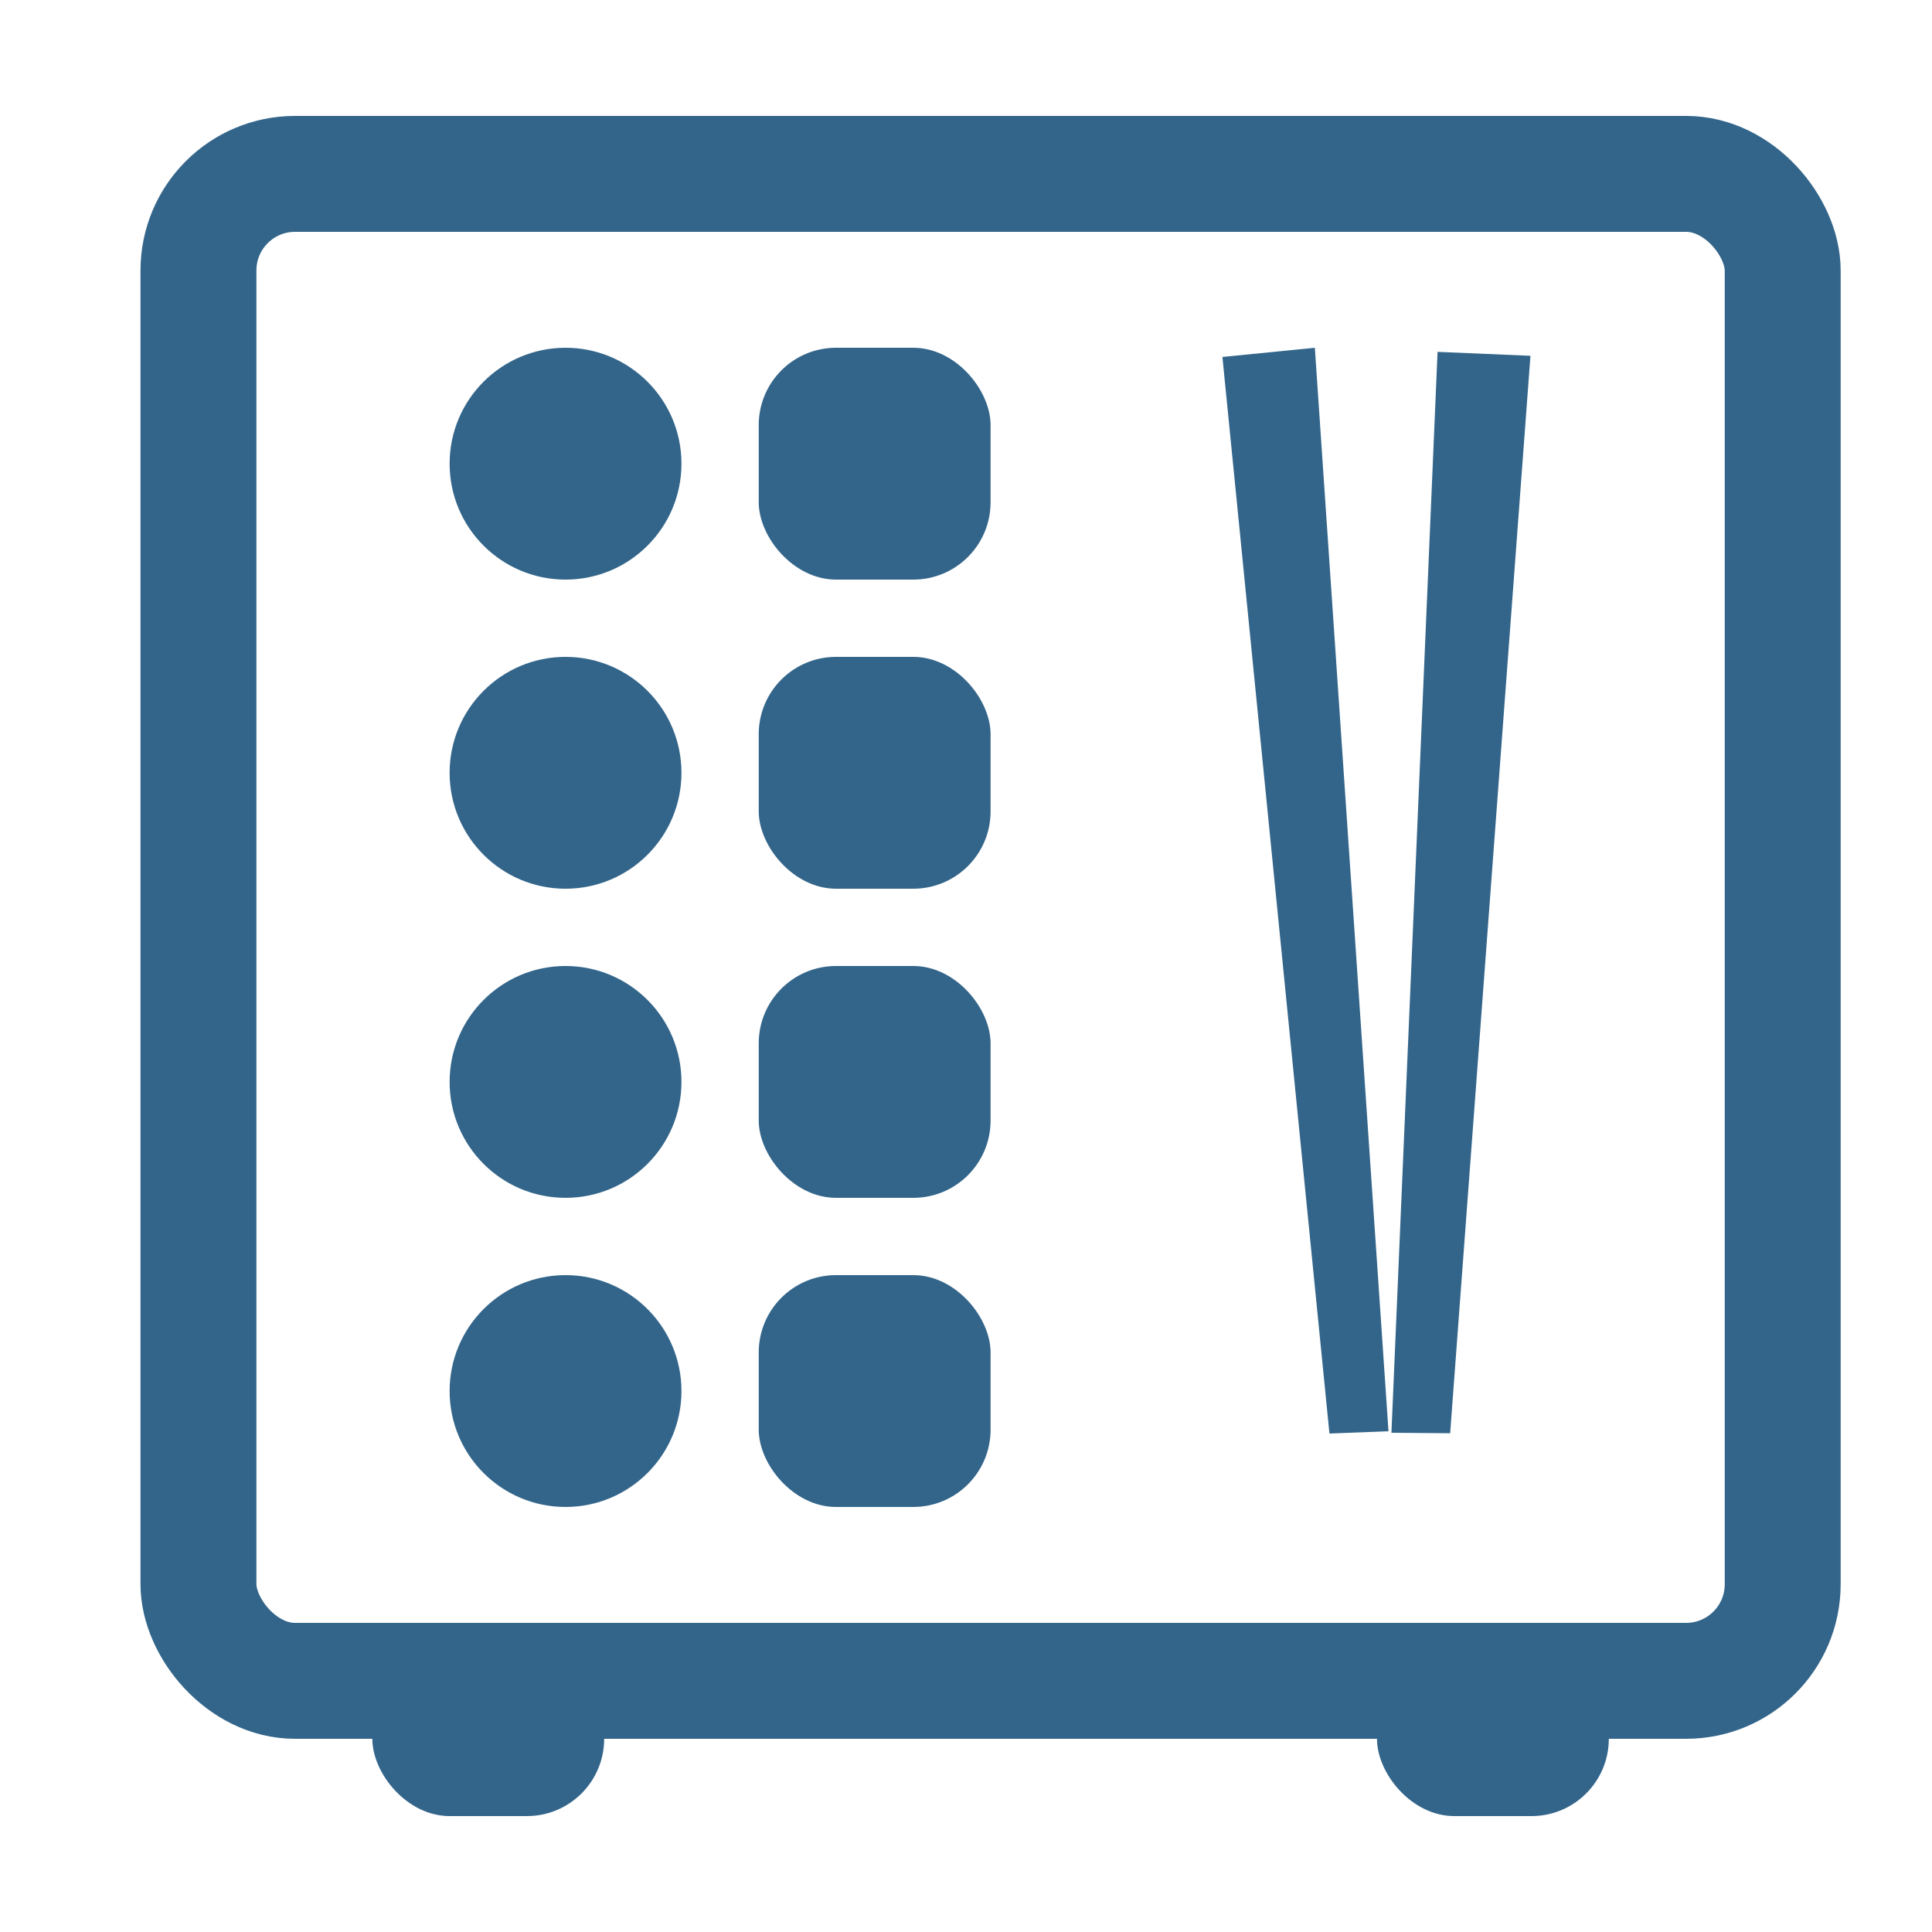
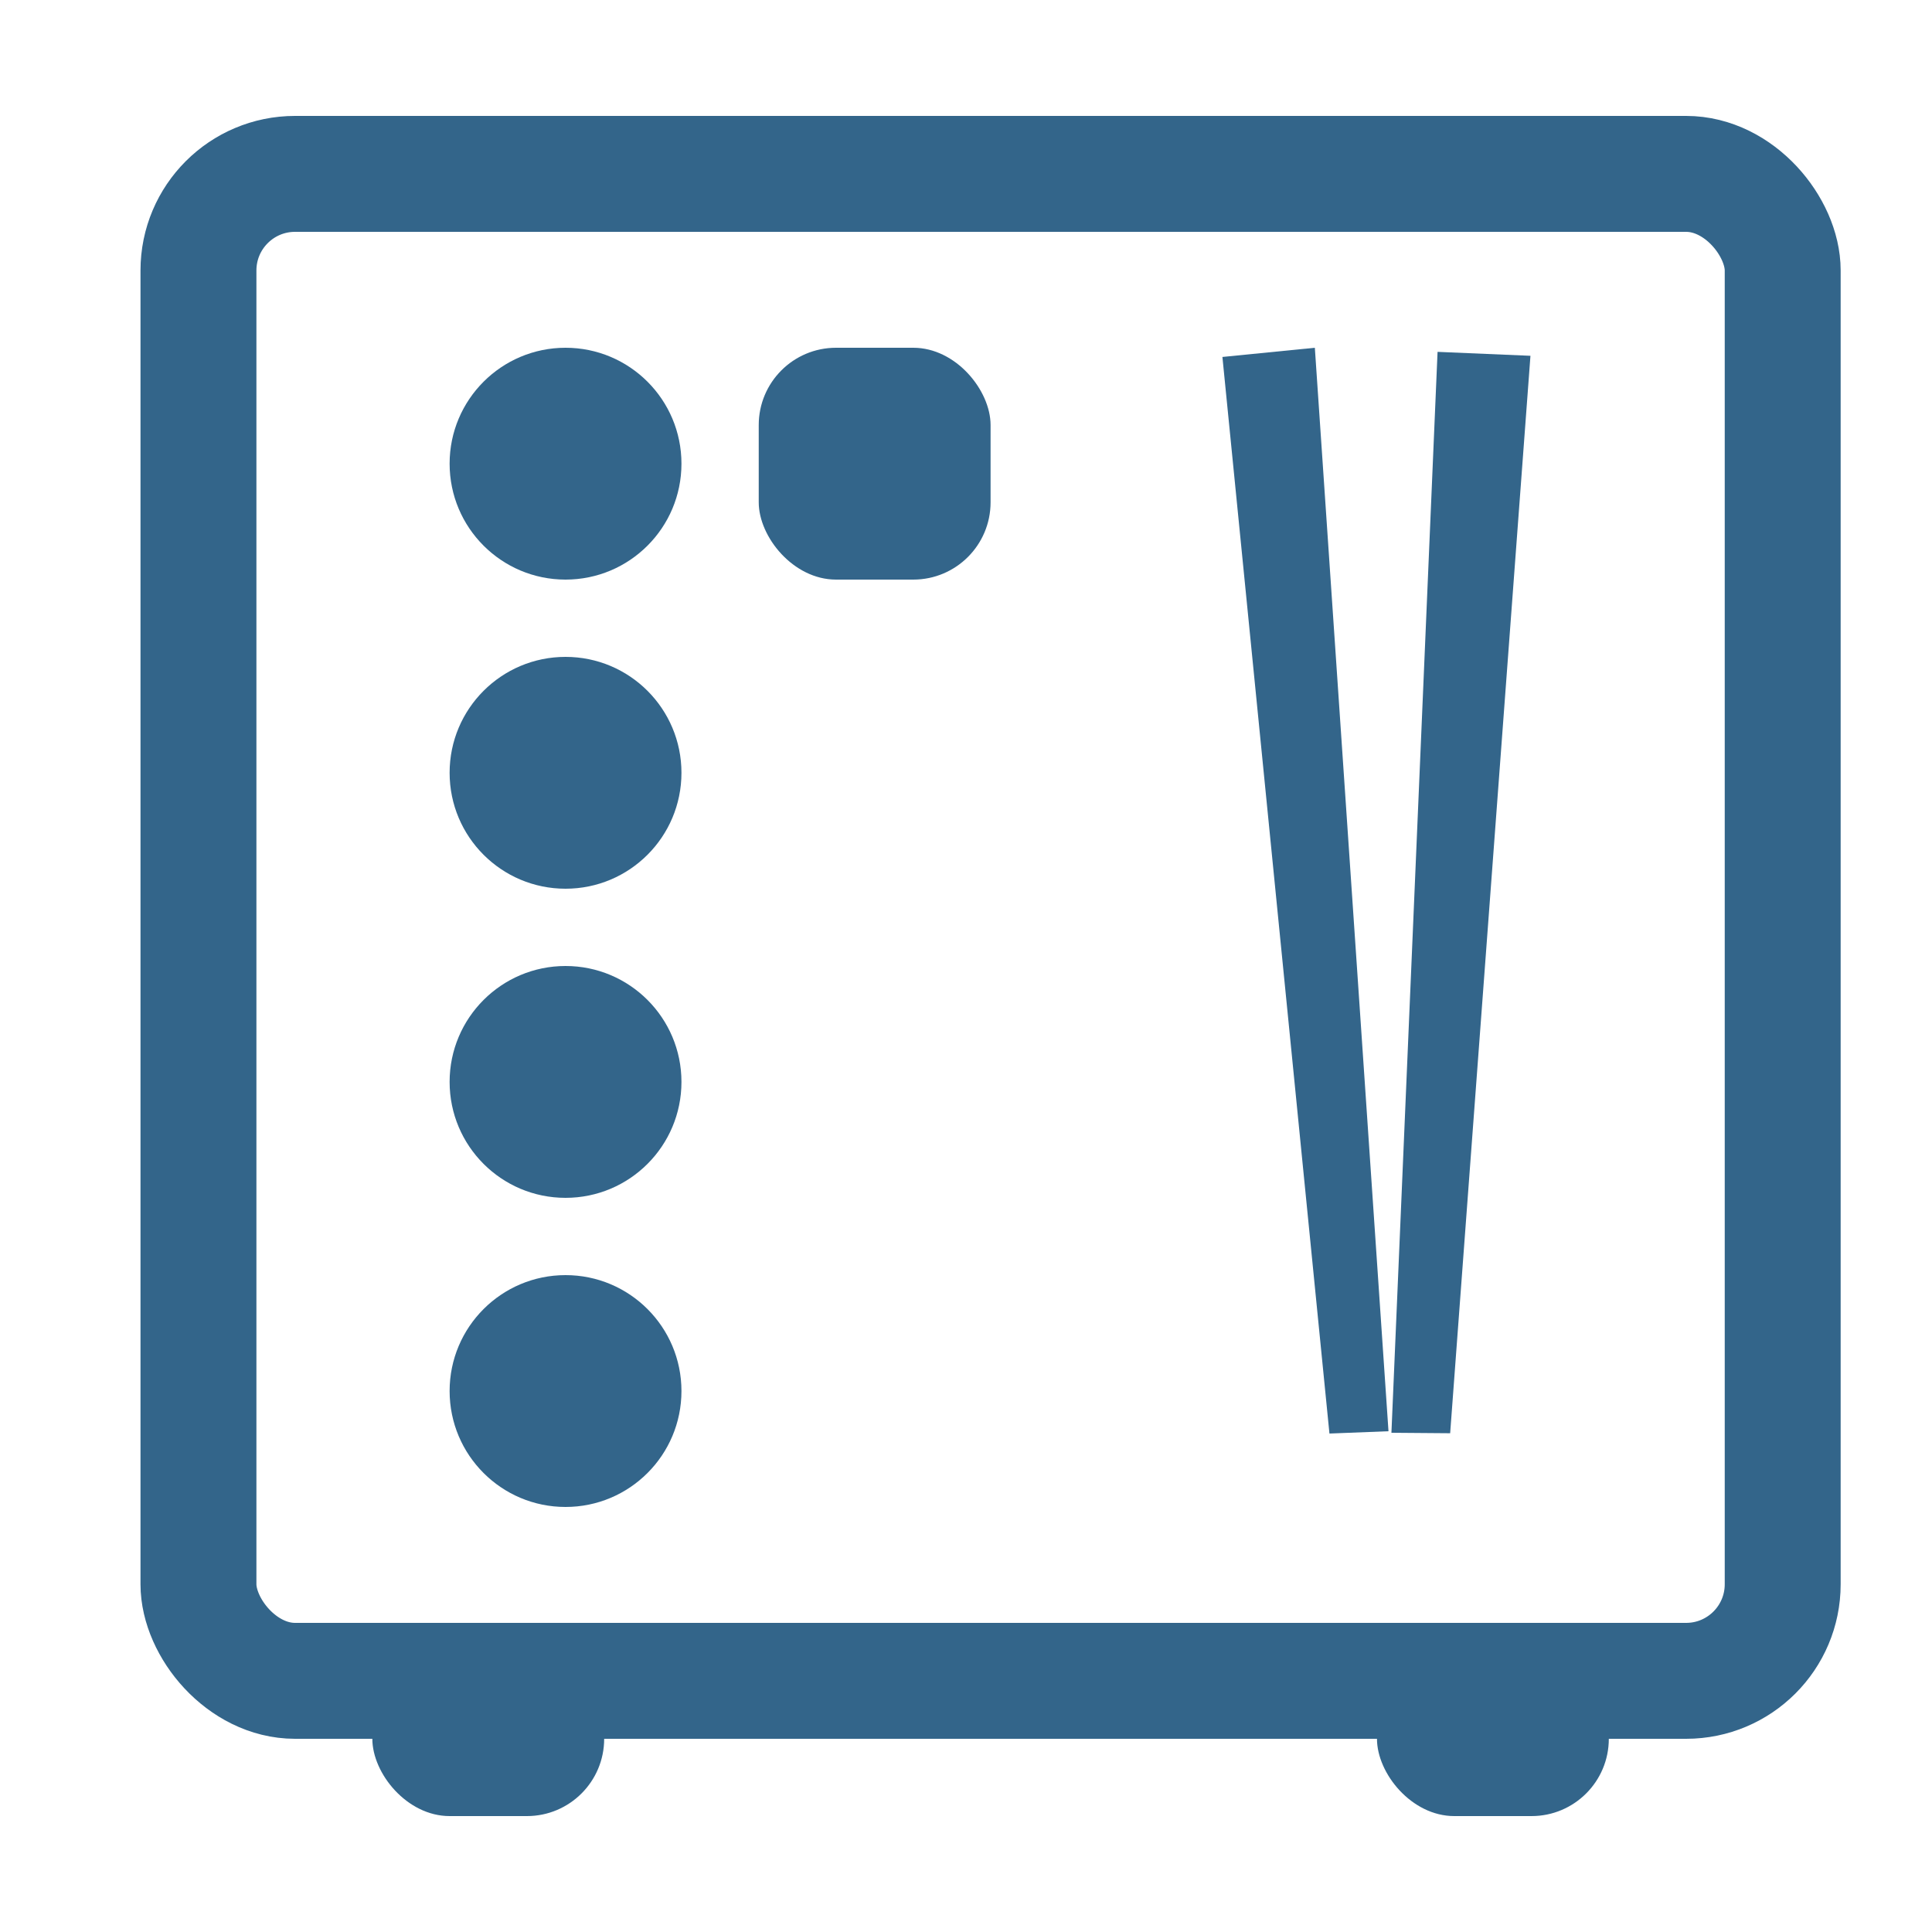
<svg xmlns="http://www.w3.org/2000/svg" width="25" height="25" viewBox="0 0 25 25" fill="none">
  <rect x="2.568" y="2.25" width="20.5" height="19.5" rx="1.25" stroke="#33658A" stroke-width="1.5" />
  <circle cx="7.318" cy="6" r="1.5" fill="#33658A" />
  <circle cx="7.318" cy="10" r="1.5" fill="#33658A" />
  <circle cx="7.318" cy="14" r="1.5" fill="#33658A" />
  <circle cx="7.318" cy="18" r="1.5" fill="#33658A" />
  <rect x="9.818" y="4.5" width="3" height="3" rx="1" fill="#33658A" />
-   <rect x="9.818" y="8.5" width="3" height="3" rx="1" fill="#33658A" />
-   <rect x="9.818" y="12.5" width="3" height="3" rx="1" fill="#33658A" />
-   <rect x="9.818" y="16.5" width="3" height="3" rx="1" fill="#33658A" />
  <rect x="4.818" y="21.5" width="3" height="2" rx="1" fill="#33658A" />
  <rect x="17.818" y="21.5" width="3" height="2" rx="1" fill="#33658A" />
  <path d="M18.602 4.553L19.804 4.604L18.765 18.546L18.005 18.54L18.602 4.553Z" fill="#33658A" />
-   <path d="M15.818 4.619L17.014 4.5L17.967 18.52L17.203 18.55L15.818 4.619Z" fill="#33658A" />
+   <path d="M15.818 4.619L17.014 4.5L17.967 18.52L17.203 18.55L15.818 4.619" fill="#33658A" />
</svg>